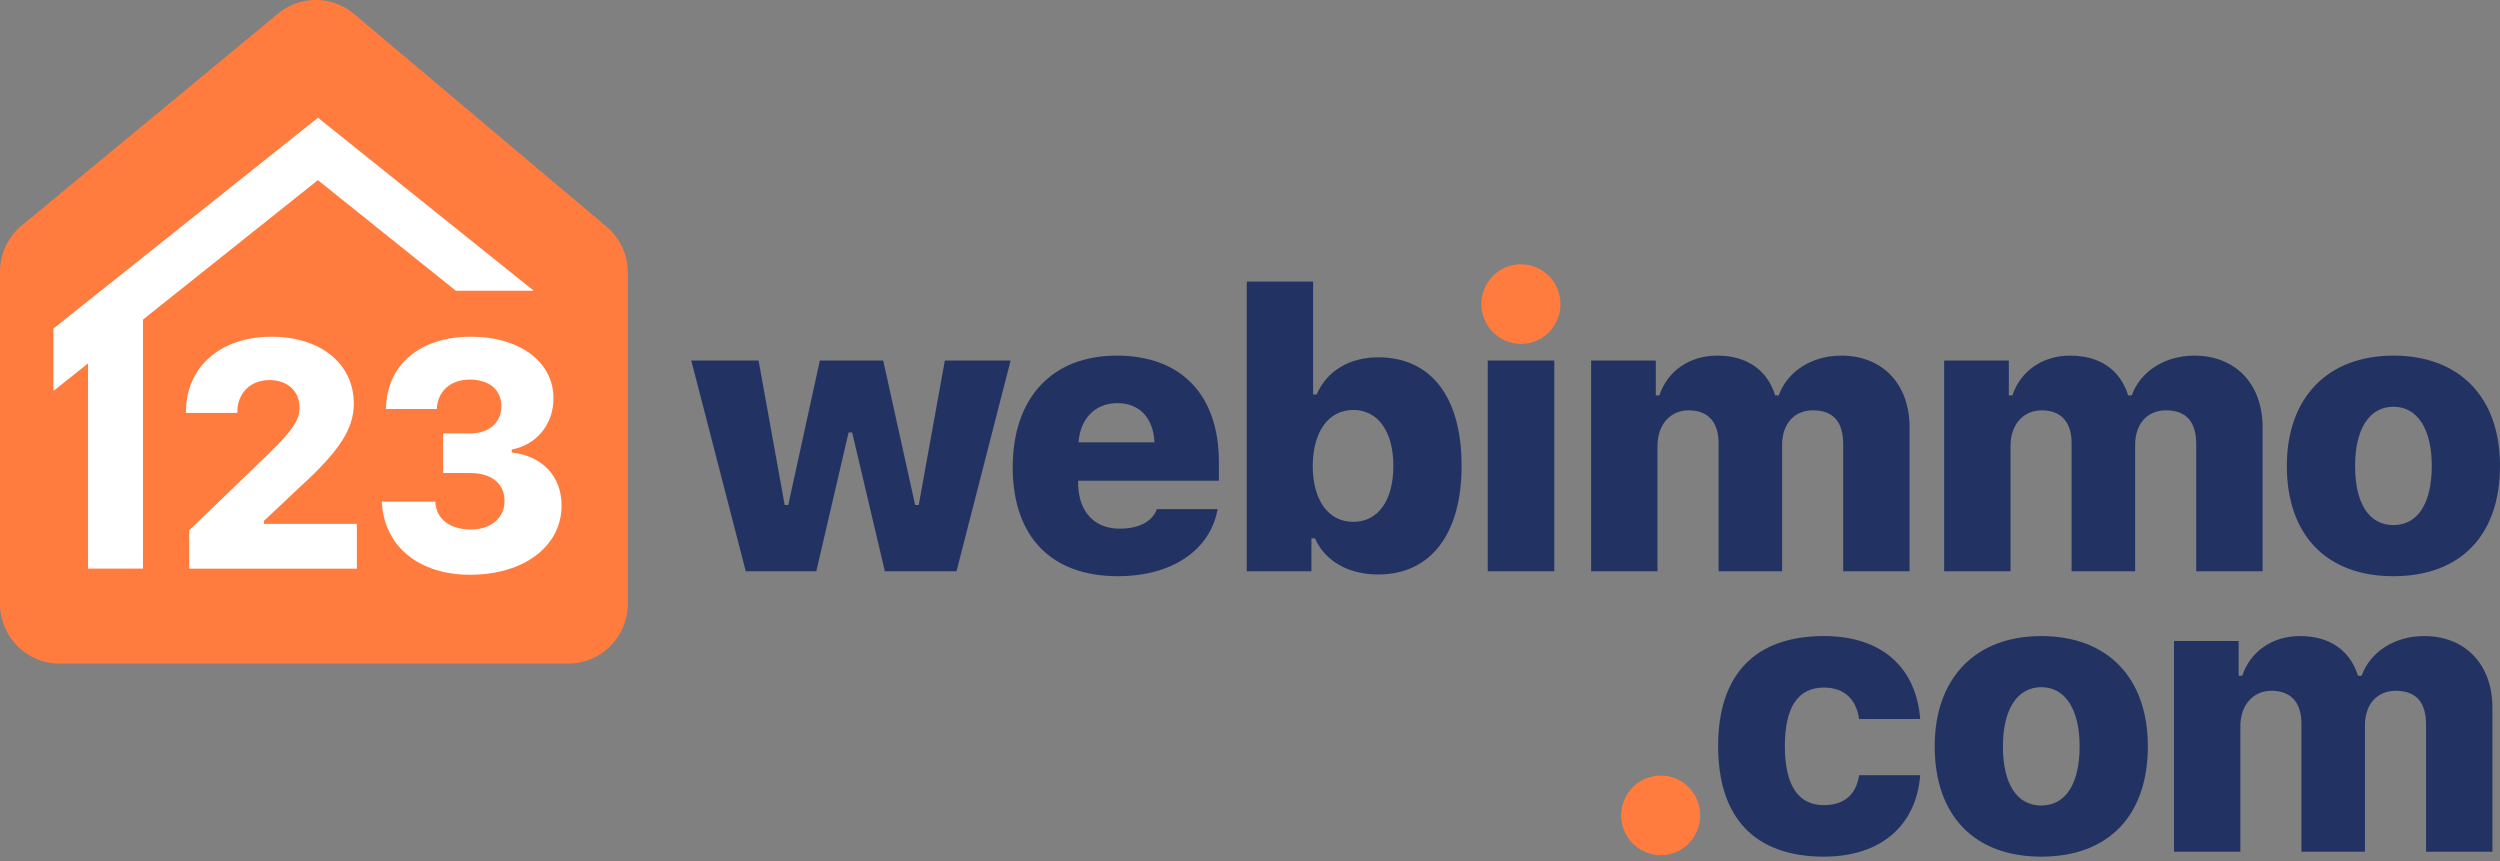
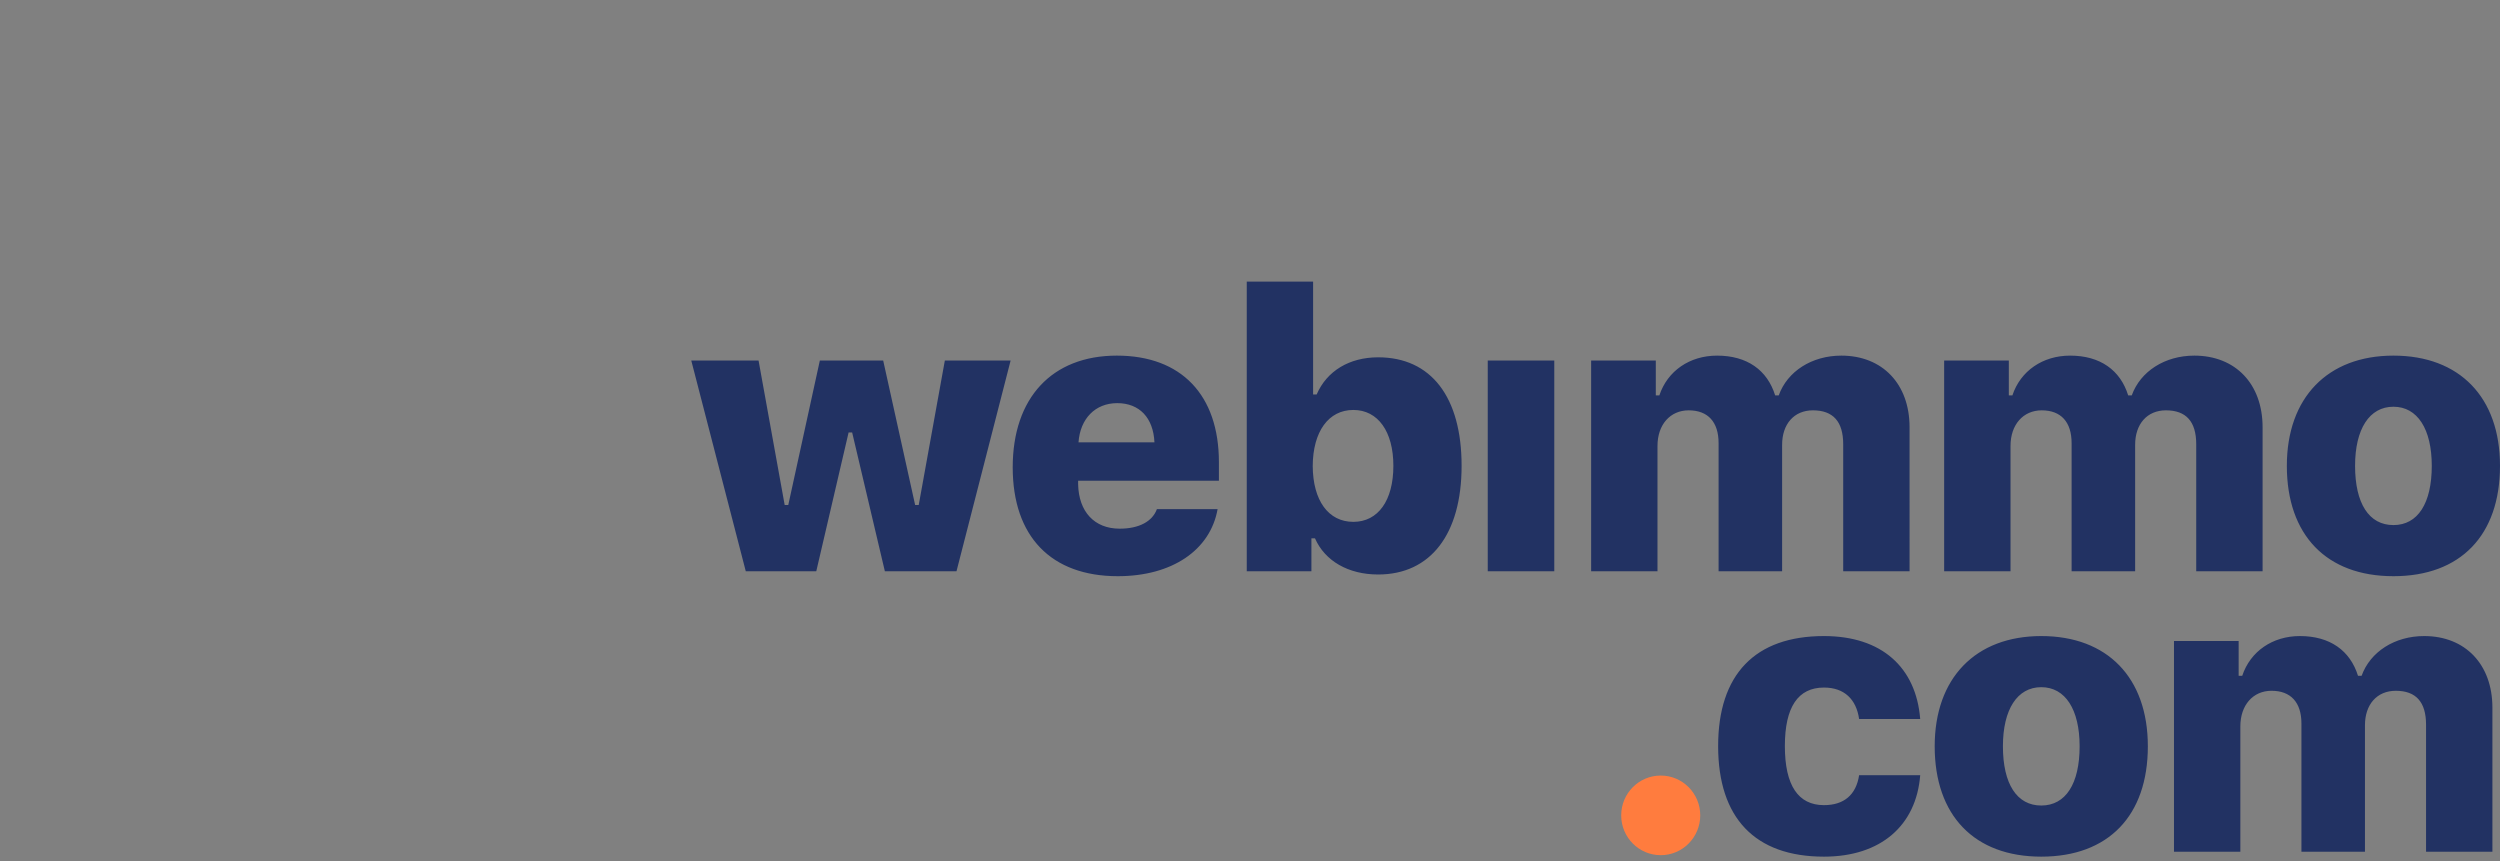
<svg xmlns="http://www.w3.org/2000/svg" fill="none" viewBox="0 0 267 92">
  <rect x="0" y="0" width="267" height="92" fill="#808080" stroke="none" />
-   <path fill="#FF7C3E" d="M0 29.035c0-1.919.854-3.737 2.326-4.954L29.697 1.455a6.327 6.327 0 0 1 8.119.038l26.958 22.713a6.428 6.428 0 0 1 2.28 4.916V64.46c0 3.54-2.848 6.41-6.362 6.41H6.362C2.85 70.87 0 68 0 64.46V29.035Z" />
-   <path fill="#fff" fill-rule="evenodd" d="M57.005 31.05 33.96 12.571 5.702 35.096v6.55l.053.068L33.95 19.239l14.73 11.81h8.325Z" clip-rule="evenodd" />
-   <path fill="#fff" d="M19.86 44v.1h5.487v-.117c0-1.989 1.404-3.393 3.428-3.393 1.943 0 3.217 1.187 3.217 2.959 0 1.42-.882 2.64-4.343 5.916l-7.446 7.17v4.096h17.911v-4.78h-9.926v-.318l3.885-3.66c4.18-3.811 5.715-6.185 5.715-8.859 0-4.262-3.527-7.153-8.8-7.153-5.47 0-9.127 3.242-9.127 8.039Zm27.464 6.518h2.89c2.286 0 3.674 1.137 3.674 2.992 0 1.805-1.47 3.042-3.592 3.042-2.27 0-3.723-1.136-3.804-2.975h-5.715c.212 4.73 3.919 7.806 9.42 7.806 5.764 0 9.78-3.043 9.78-7.405 0-3.109-2.073-5.298-5.322-5.65v-.317c2.645-.501 4.457-2.69 4.457-5.465 0-3.895-3.592-6.585-8.816-6.585-5.47 0-8.997 3.008-9.078 7.721h5.437c.065-1.888 1.453-3.142 3.51-3.142 2.09 0 3.38 1.087 3.38 2.842 0 1.755-1.323 2.908-3.331 2.908h-2.89v4.228ZM15.271 60.73H9.403V33.429h5.868v27.303Z" />
  <path fill="#223263" d="M107.935 38.505h-7.026l-2.79 15.43h-.382l-3.412-15.43h-6.766l-3.372 15.43h-.382l-2.79-15.43h-7.187l5.822 22.507h7.528L90.63 46.19h.381l3.493 14.822h7.649l5.781-22.507Zm11.385 4.55c2.368 0 3.854 1.557 3.975 4.186h-8.111c.181-2.548 1.807-4.186 4.136-4.186Zm4.235 11.324c-.481 1.315-1.907 2.083-3.974 2.083-2.711 0-4.377-1.82-4.437-4.752v-.364h15.036v-1.982c0-7.178-4.015-11.384-10.901-11.384-6.925 0-11.121 4.509-11.121 11.93 0 7.381 4.095 11.628 11.222 11.628 5.781 0 9.877-2.77 10.66-7.159h-6.485Zm23.63 6.977c5.601 0 8.914-4.307 8.914-11.607 0-7.34-3.252-11.588-8.914-11.588-3.071 0-5.48 1.456-6.564 3.964h-.382V30.073h-7.086v30.94h6.906v-3.52h.381c1.064 2.427 3.574 3.863 6.745 3.863Zm-2.649-17.573c2.629 0 4.276 2.306 4.276 5.966 0 3.7-1.627 5.985-4.276 5.985-2.67 0-4.317-2.285-4.337-5.965.02-3.68 1.687-5.986 4.337-5.986Zm14.355 17.229h7.106V38.505h-7.106v22.507Zm11.043 0h7.086V47.625c0-2.264 1.345-3.801 3.333-3.801 2.047 0 3.192 1.233 3.192 3.498v13.69h6.785V47.504c0-2.204 1.265-3.68 3.292-3.68 2.148 0 3.232 1.193 3.232 3.62v13.568h7.087V45.623c0-4.61-2.891-7.643-7.287-7.643-3.152 0-5.762 1.678-6.685 4.246h-.382c-.843-2.71-3.011-4.246-6.203-4.246-2.931 0-5.3 1.638-6.163 4.246h-.381v-3.72h-6.906v22.506Zm37.702 0h7.087V47.625c0-2.264 1.345-3.801 3.332-3.801 2.048 0 3.192 1.233 3.192 3.498v13.69h6.786V47.504c0-2.204 1.264-3.68 3.292-3.68 2.148 0 3.232 1.193 3.232 3.62v13.568h7.087V45.623c0-4.61-2.891-7.643-7.288-7.643-3.151 0-5.761 1.678-6.685 4.246h-.381c-.843-2.71-3.011-4.246-6.203-4.246-2.931 0-5.3 1.638-6.163 4.246h-.382v-3.72h-6.906v22.506Zm47.981.526c7.167 0 11.383-4.368 11.383-11.79 0-7.32-4.316-11.768-11.383-11.768-7.026 0-11.382 4.489-11.382 11.769 0 7.4 4.236 11.789 11.382 11.789Zm0-5.46c-2.609 0-4.095-2.305-4.095-6.33 0-3.922 1.526-6.309 4.095-6.309 2.57 0 4.096 2.387 4.096 6.31 0 4.003-1.486 6.33-4.096 6.33Zm-50.539 20.71c-.442-5.52-4.116-8.857-10.279-8.857-7.367 0-11.302 4.105-11.302 11.749 0 7.684 3.935 11.81 11.302 11.81 6.063 0 9.857-3.317 10.279-8.696h-6.525c-.321 2.103-1.626 3.195-3.754 3.195-2.75 0-4.176-2.103-4.176-6.309 0-4.166 1.406-6.249 4.176-6.249 2.168 0 3.453 1.254 3.754 3.357h6.525Zm12.93 14.702c7.166 0 11.382-4.368 11.382-11.79 0-7.32-4.316-11.769-11.382-11.769-7.027 0-11.383 4.49-11.383 11.77 0 7.4 4.236 11.789 11.383 11.789Zm0-5.46c-2.61 0-4.096-2.306-4.096-6.33 0-3.923 1.526-6.309 4.096-6.309 2.569 0 4.095 2.386 4.095 6.31 0 4.003-1.486 6.329-4.095 6.329Zm14.174 4.934h7.087V77.577c0-2.265 1.345-3.802 3.332-3.802 2.048 0 3.192 1.234 3.192 3.499v13.69h6.785V77.456c0-2.205 1.265-3.68 3.293-3.68 2.148 0 3.232 1.192 3.232 3.619v13.569h7.086V75.575c0-4.61-2.89-7.644-7.287-7.644-3.152 0-5.761 1.679-6.685 4.247h-.381c-.844-2.71-3.012-4.247-6.204-4.247-2.931 0-5.299 1.638-6.163 4.247h-.381v-3.721h-6.906v22.507Z" />
-   <ellipse cx="162.436" cy="32.478" fill="#FF7C3E" rx="4.221" ry="4.252" />
  <ellipse cx="177.365" cy="87.081" fill="#FF7C3E" rx="4.221" ry="4.252" />
</svg>